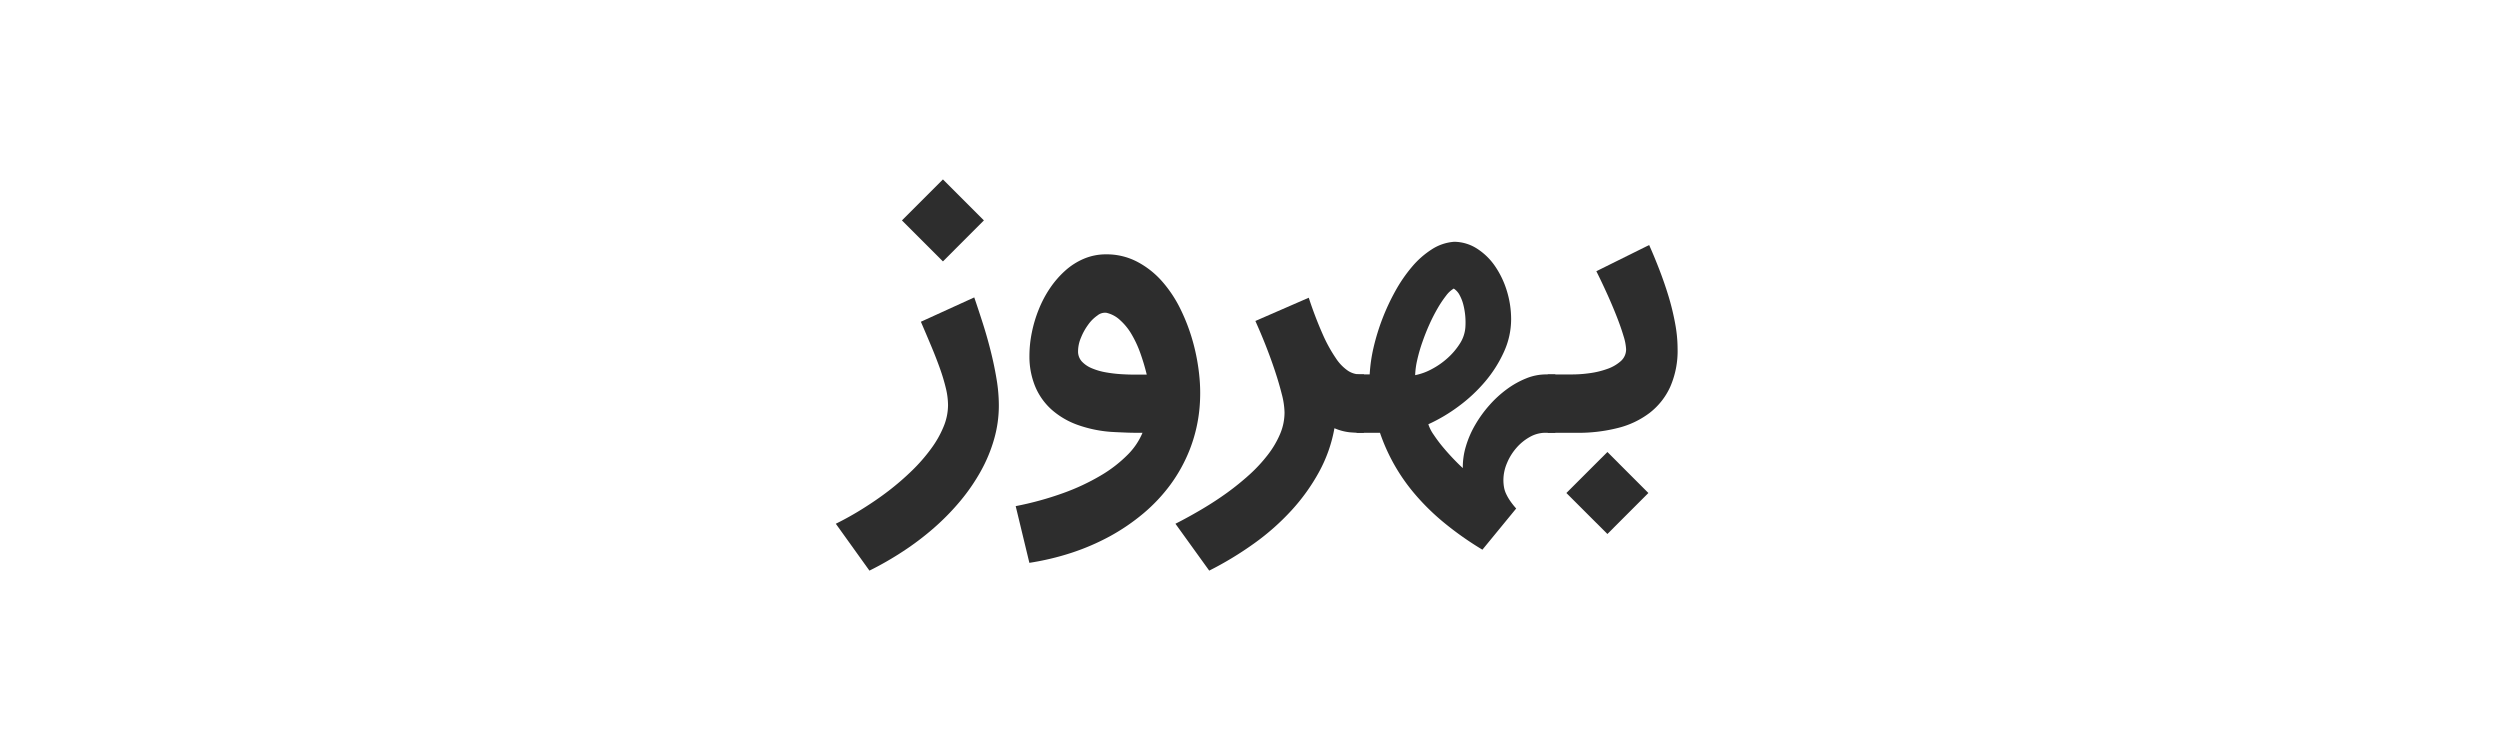
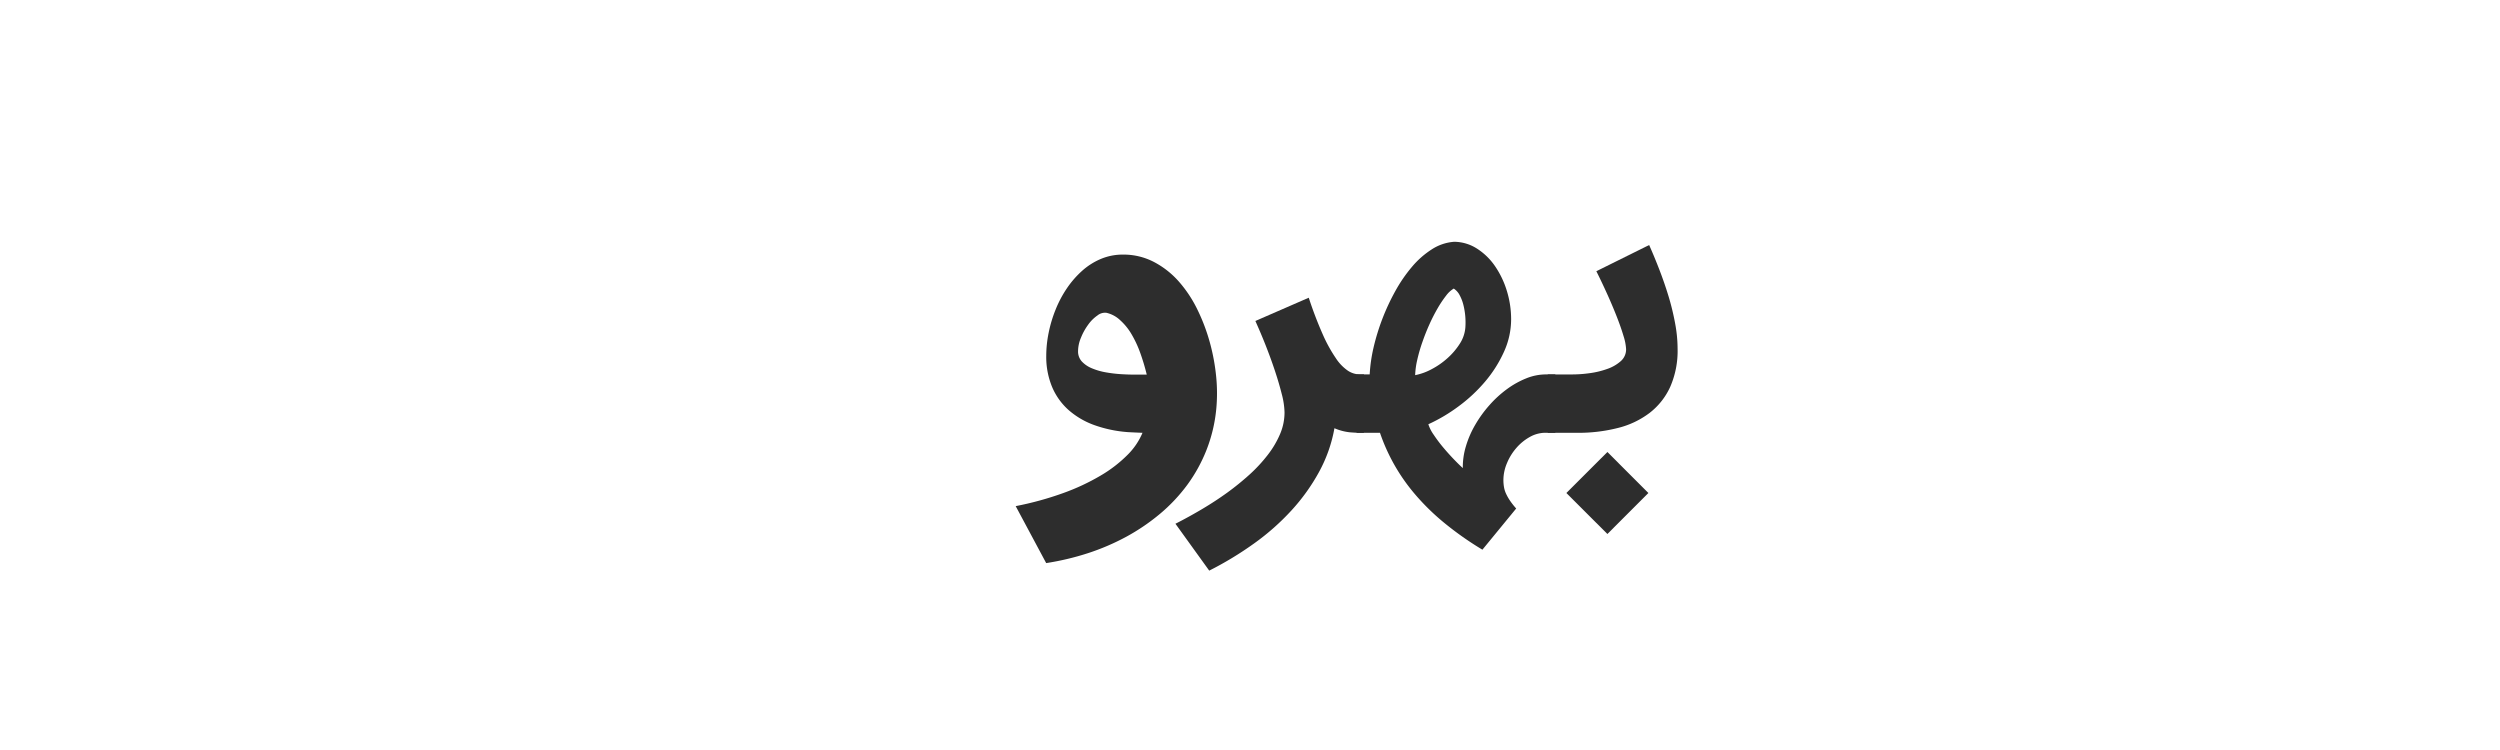
<svg xmlns="http://www.w3.org/2000/svg" width="80" height="24" viewBox="0 0 80 24">
  <rect x="0" y="0" width="80" height="24" fill="#808080" stroke="none" />
  <defs>
    <clipPath id="clip-FAG_2">
      <rect width="80" height="24" />
    </clipPath>
  </defs>
  <g id="FAG_2" data-name="FAG – 2" clip-path="url(#clip-FAG_2)">
    <rect width="80" height="24" fill="#fff" />
    <g id="Group_251" data-name="Group 251" transform="translate(77.746 -3702.622)">
-       <path id="Path_1427" data-name="Path 1427" d="M1963.46,1628.03q.14.435.255.89c.076.3.141.605.191.907a5.118,5.118,0,0,1,.076.848,3.894,3.894,0,0,1-.15,1.084,4.815,4.815,0,0,1-.425,1.026,6.171,6.171,0,0,1-.653.952,7.655,7.655,0,0,1-.839.86,8.832,8.832,0,0,1-.987.75,10.251,10.251,0,0,1-1.087.625l-1.076-1.5c.284-.141.571-.3.86-.481s.567-.371.834-.576a8.47,8.47,0,0,0,.744-.644,5.466,5.466,0,0,0,.6-.686,3.279,3.279,0,0,0,.405-.706,1.818,1.818,0,0,0,.148-.7,2.364,2.364,0,0,0-.068-.538,6.107,6.107,0,0,0-.186-.624c-.079-.222-.17-.458-.275-.709s-.218-.517-.34-.8l1.708-.779Q1963.322,1627.6,1963.46,1628.03Zm-1.267-1.953-1.312-1.312,1.312-1.312,1.311,1.312Z" transform="translate(-2009.765 2084.91)" fill="#2d2d2d" />
-       <path id="Path_1428" data-name="Path 1428" d="M1965.117,1634.156a10.185,10.185,0,0,0,1.519-.417,6.993,6.993,0,0,0,1.2-.561,4.228,4.228,0,0,0,.857-.659,2.189,2.189,0,0,0,.482-.709c-.17,0-.349,0-.538-.008s-.344-.014-.467-.022a4.047,4.047,0,0,1-1.064-.221,2.565,2.565,0,0,1-.825-.478,2.057,2.057,0,0,1-.535-.742,2.51,2.51,0,0,1-.189-1,3.729,3.729,0,0,1,.077-.739,4.166,4.166,0,0,1,.222-.74,3.586,3.586,0,0,1,.36-.68,3.044,3.044,0,0,1,.488-.561,2.154,2.154,0,0,1,.6-.381,1.8,1.8,0,0,1,.707-.139,2.1,2.1,0,0,1,.992.236,2.784,2.784,0,0,1,.8.63,4,4,0,0,1,.594.9,5.992,5.992,0,0,1,.4,1.064,6.451,6.451,0,0,1,.2,1.1,5.378,5.378,0,0,1,0,1.017,4.861,4.861,0,0,1-.31,1.3,4.976,4.976,0,0,1-.614,1.117,5.338,5.338,0,0,1-.872.928,6.551,6.551,0,0,1-1.076.733,7.391,7.391,0,0,1-1.232.529,8.563,8.563,0,0,1-1.338.318Zm2.9-6.187a.385.385,0,0,0-.284.086,1.2,1.2,0,0,0-.3.3,1.869,1.869,0,0,0-.227.411,1.125,1.125,0,0,0-.093.431.474.474,0,0,0,.124.334.916.916,0,0,0,.32.215,2.031,2.031,0,0,0,.44.128,4.279,4.279,0,0,0,.487.059c.161.01.315.015.461.015h.366a6.823,6.823,0,0,0-.21-.7,3.477,3.477,0,0,0-.281-.6,1.871,1.871,0,0,0-.36-.442A.942.942,0,0,0,1968.013,1627.968Z" transform="translate(-2010.361 2084.662)" fill="#2d2d2d" />
+       <path id="Path_1428" data-name="Path 1428" d="M1965.117,1634.156a10.185,10.185,0,0,0,1.519-.417,6.993,6.993,0,0,0,1.2-.561,4.228,4.228,0,0,0,.857-.659,2.189,2.189,0,0,0,.482-.709s-.344-.014-.467-.022a4.047,4.047,0,0,1-1.064-.221,2.565,2.565,0,0,1-.825-.478,2.057,2.057,0,0,1-.535-.742,2.51,2.51,0,0,1-.189-1,3.729,3.729,0,0,1,.077-.739,4.166,4.166,0,0,1,.222-.74,3.586,3.586,0,0,1,.36-.68,3.044,3.044,0,0,1,.488-.561,2.154,2.154,0,0,1,.6-.381,1.8,1.8,0,0,1,.707-.139,2.1,2.1,0,0,1,.992.236,2.784,2.784,0,0,1,.8.63,4,4,0,0,1,.594.9,5.992,5.992,0,0,1,.4,1.064,6.451,6.451,0,0,1,.2,1.1,5.378,5.378,0,0,1,0,1.017,4.861,4.861,0,0,1-.31,1.3,4.976,4.976,0,0,1-.614,1.117,5.338,5.338,0,0,1-.872.928,6.551,6.551,0,0,1-1.076.733,7.391,7.391,0,0,1-1.232.529,8.563,8.563,0,0,1-1.338.318Zm2.9-6.187a.385.385,0,0,0-.284.086,1.2,1.2,0,0,0-.3.3,1.869,1.869,0,0,0-.227.411,1.125,1.125,0,0,0-.093.431.474.474,0,0,0,.124.334.916.916,0,0,0,.32.215,2.031,2.031,0,0,0,.44.128,4.279,4.279,0,0,0,.487.059c.161.01.315.015.461.015h.366a6.823,6.823,0,0,0-.21-.7,3.477,3.477,0,0,0-.281-.6,1.871,1.871,0,0,0-.36-.442A.942.942,0,0,0,1968.013,1627.968Z" transform="translate(-2010.361 2084.662)" fill="#2d2d2d" />
      <path id="Path_1429" data-name="Path 1429" d="M1976.674,1631.954c-.087,0-.2-.005-.343-.017a1.7,1.7,0,0,1-.484-.13,4.582,4.582,0,0,1-.488,1.391,6.26,6.26,0,0,1-.884,1.236,7.668,7.668,0,0,1-1.2,1.061,10.826,10.826,0,0,1-1.435.869l-1.081-1.5q.418-.212.844-.464t.813-.531a8.606,8.606,0,0,0,.721-.585,4.843,4.843,0,0,0,.581-.63,2.981,2.981,0,0,0,.391-.665,1.761,1.761,0,0,0,.141-.688,2.518,2.518,0,0,0-.088-.585c-.06-.237-.134-.49-.225-.763s-.191-.545-.3-.821-.218-.527-.32-.757l1.708-.744a12.451,12.451,0,0,0,.452,1.182,4.689,4.689,0,0,0,.417.756,1.436,1.436,0,0,0,.387.4.7.7,0,0,0,.37.115h.141v1.868Z" transform="translate(-2010.891 2084.518)" fill="#2d2d2d" />
      <path id="Path_1430" data-name="Path 1430" d="M1977.155,1629.9h.42a4.981,4.981,0,0,1,.121-.848,7.01,7.01,0,0,1,.7-1.82,4.746,4.746,0,0,1,.535-.778,2.8,2.8,0,0,1,.635-.558,1.512,1.512,0,0,1,.715-.24,1.374,1.374,0,0,1,.733.222,2.018,2.018,0,0,1,.576.564,2.886,2.886,0,0,1,.376.791,3.088,3.088,0,0,1,.135.9,2.515,2.515,0,0,1-.23,1.046,4.043,4.043,0,0,1-.6.948,4.971,4.971,0,0,1-.848.792,5.307,5.307,0,0,1-.971.576,1.25,1.25,0,0,0,.174.34,4.593,4.593,0,0,0,.3.4c.112.134.226.26.34.379s.21.212.289.283a2.289,2.289,0,0,1,.1-.7,3.105,3.105,0,0,1,.3-.689,3.844,3.844,0,0,1,.452-.624,3.514,3.514,0,0,1,.558-.511,2.815,2.815,0,0,1,.618-.346,1.7,1.7,0,0,1,.632-.127h.3v1.868h-.32a1.014,1.014,0,0,0-.5.136,1.591,1.591,0,0,0-.429.352,1.765,1.765,0,0,0-.3.488,1.388,1.388,0,0,0-.112.536,1.312,1.312,0,0,0,.018.222.847.847,0,0,0,.064.21,1.546,1.546,0,0,0,.127.225,2.349,2.349,0,0,0,.2.254l-1.081,1.318a10.232,10.232,0,0,1-1.247-.88,7.347,7.347,0,0,1-.931-.919,6,6,0,0,1-1.1-1.942h-.746Zm3.482-1.507a2.309,2.309,0,0,0-.062-.711,1.346,1.346,0,0,0-.121-.317.553.553,0,0,0-.189-.212.859.859,0,0,0-.246.228,3.587,3.587,0,0,0-.268.4,5.647,5.647,0,0,0-.263.514c-.085.188-.16.378-.227.571a5.078,5.078,0,0,0-.163.564,2.577,2.577,0,0,0-.068.494,1.873,1.873,0,0,0,.529-.192,2.474,2.474,0,0,0,.508-.354,2.211,2.211,0,0,0,.394-.464A1.11,1.11,0,0,0,1980.637,1628.394Z" transform="translate(-2011.491 2084.703)" fill="#2d2d2d" />
      <path id="Path_1431" data-name="Path 1431" d="M1983.905,1629.911h.8a4.086,4.086,0,0,0,.547-.041,2.726,2.726,0,0,0,.555-.134,1.28,1.28,0,0,0,.432-.247.5.5,0,0,0,.174-.388,1.662,1.662,0,0,0-.083-.422q-.083-.28-.219-.626t-.307-.724q-.171-.378-.343-.721l1.69-.838c.11.247.22.512.328.792s.206.564.293.85a7.964,7.964,0,0,1,.209.86,4.454,4.454,0,0,1,.08.819,2.869,2.869,0,0,1-.236,1.217,2.2,2.2,0,0,1-.662.836,2.784,2.784,0,0,1-1.017.481,5.124,5.124,0,0,1-1.3.154h-.94Zm1.91,5.106-1.313-1.312,1.313-1.312,1.311,1.312Z" transform="translate(-2012.124 2084.693)" fill="#2d2d2d" />
    </g>
  </g>
</svg>